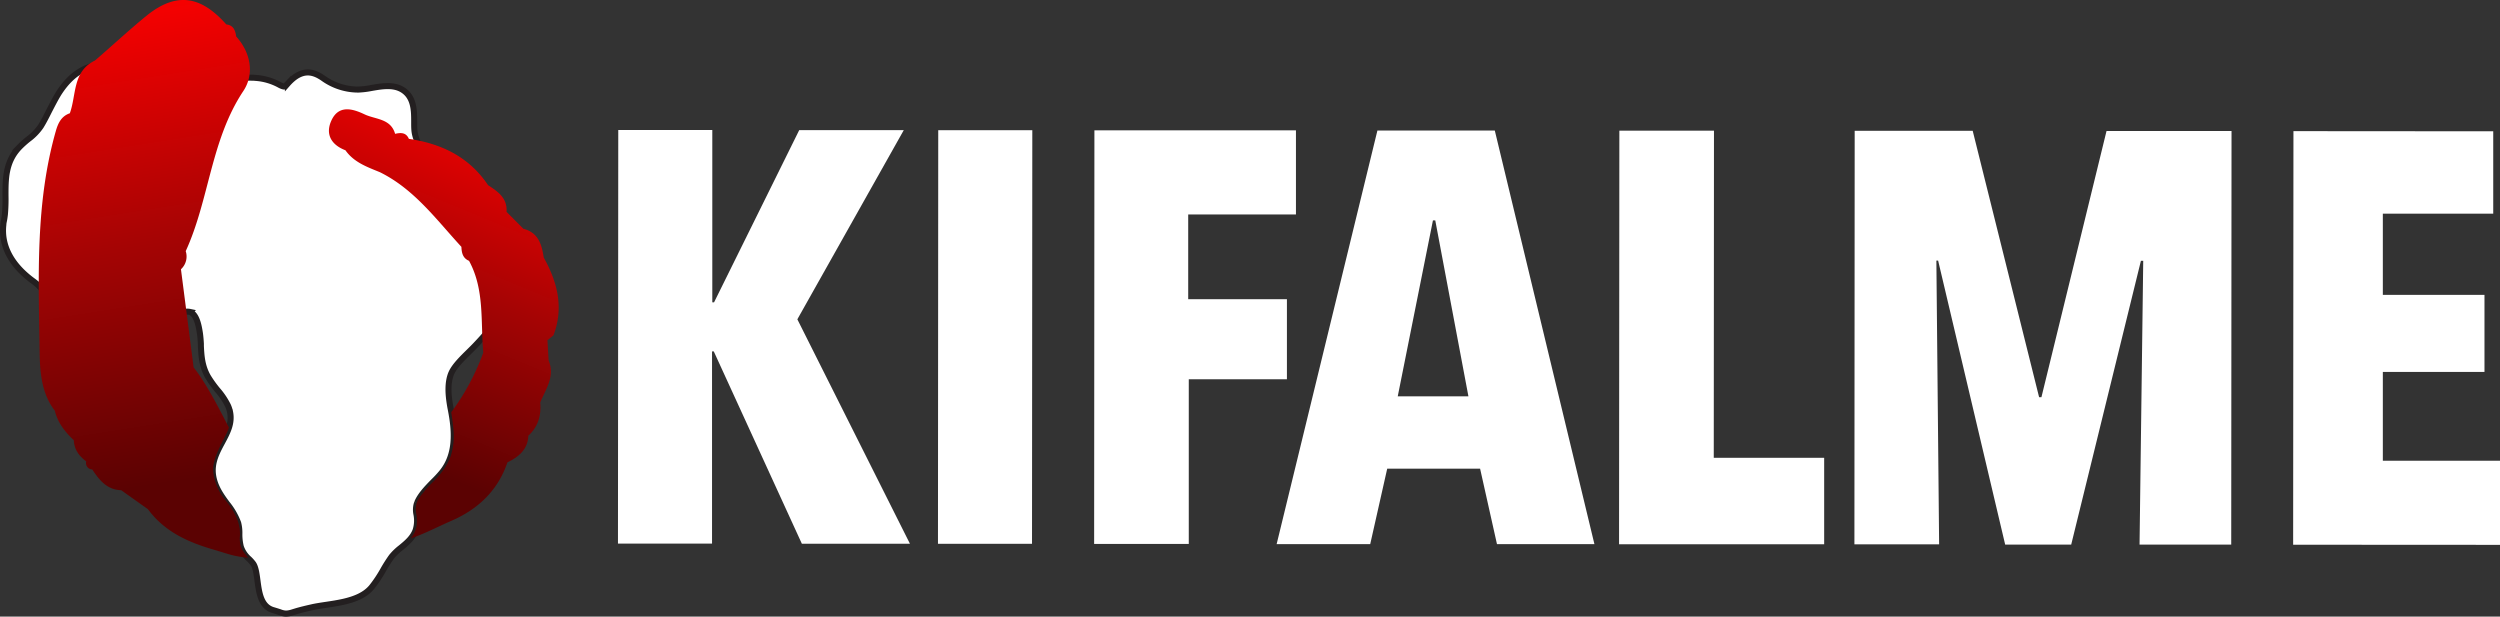
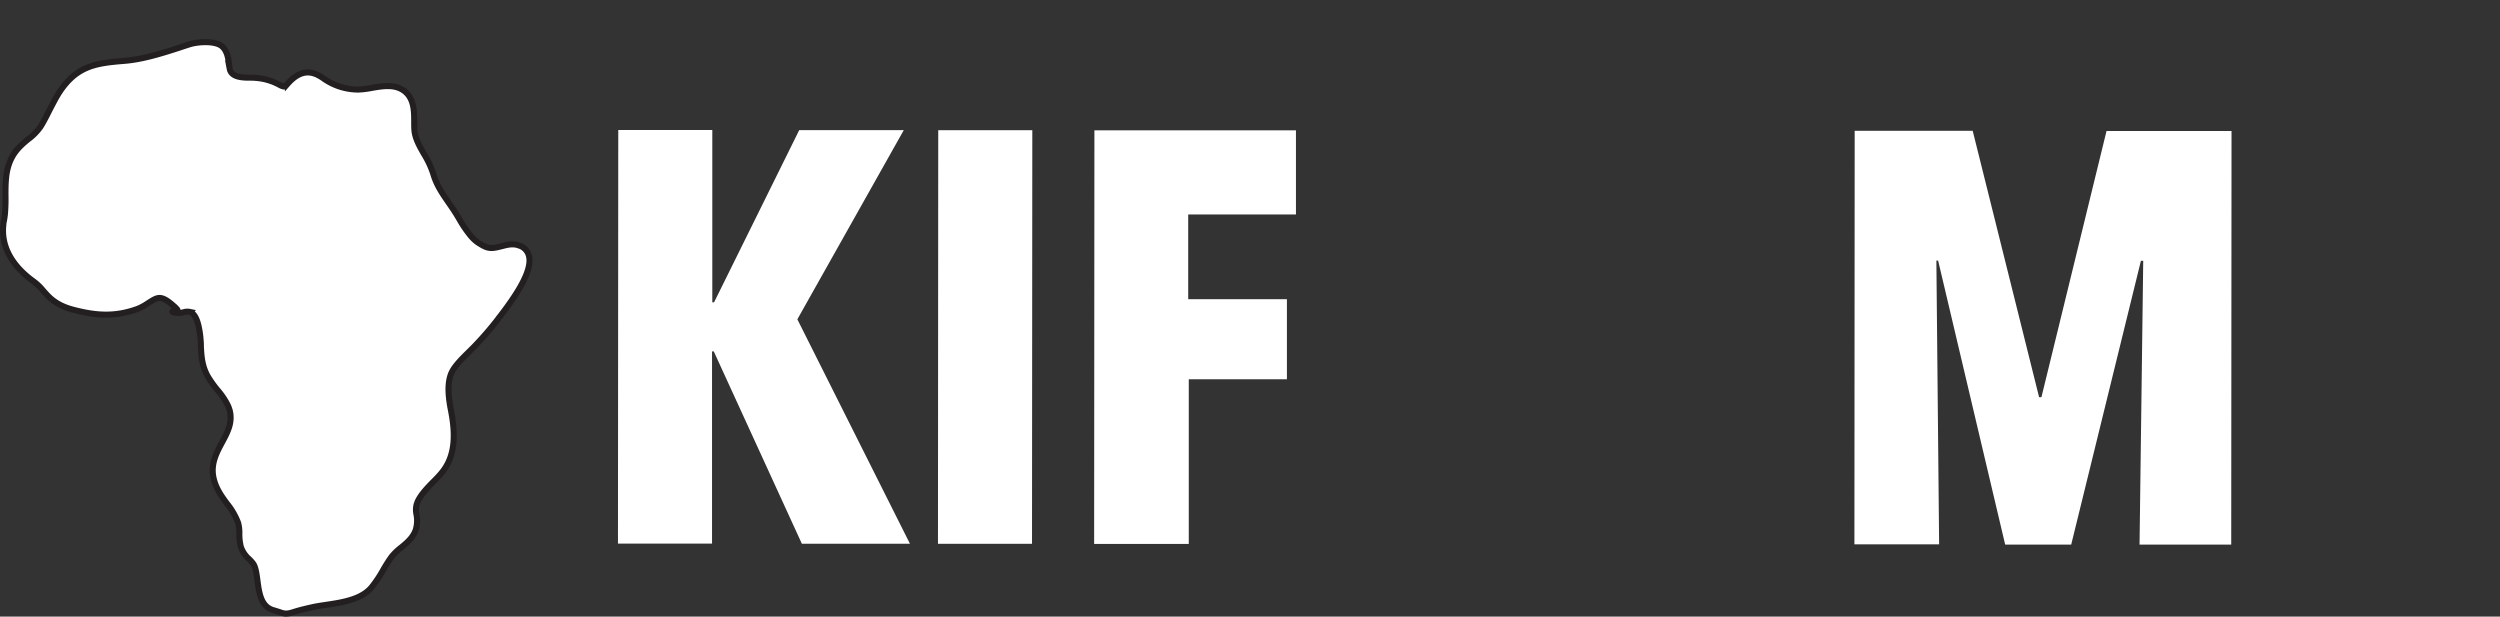
<svg xmlns="http://www.w3.org/2000/svg" xmlns:xlink="http://www.w3.org/1999/xlink" viewBox="0 0 828.12 204.25">
  <rect x="0" y="0" width="828.12" height="204.25" fill="#333333" stroke="none" />
  <defs>
    <linearGradient id="a" x1="35.14" y1="-5.43" x2="61.7" y2="162.02" gradientTransform="translate(0.67 0.31) rotate(0.04)" gradientUnits="userSpaceOnUse">
      <stop offset="0" stop-color="red" />
      <stop offset="0.51" stop-color="#a50404" />
      <stop offset="0.98" stop-color="#5b0202" />
    </linearGradient>
    <linearGradient id="b" x1="167.35" y1="31.15" x2="118.85" y2="148.9" xlink:href="#a" />
  </defs>
  <path d="M265.61,180.1l-29.17-63.69h-.58l0,63.66-31.16,0,.1-137,31.15,0,0,57.08h.58L264.74,43.1l34.64,0-35.26,62.67,37.29,74.33Z" fill="#fff" />
  <path d="M310.7,180.13l.09-137,31.16,0-.1,137Z" fill="#fff" />
  <path d="M393.59,71.05l0,28.06,32.7,0,0,26.51-32.51,0,0,54.56-31.35,0,.09-137,66.76,0,0,27.87Z" fill="#fff" />
-   <path d="M495.87,180.25l-5.59-25-30.77,0-5.63,25-31,0,33.38-137,38.89,0,33,137ZM475.43,73h-.77L463,131.28h23.41Z" fill="#fff" />
-   <path d="M536.31,180.28l.1-137,31.34,0-.07,108.36,36.57,0,0,28.64Z" fill="#fff" />
  <path d="M708.72,180.4l1.22-94h-.77l-23.09,94-21.87,0L642,86.32h-.58l.91,94-28.06,0,.09-137,39.09,0,22,88.25h.77L697.78,43.4l41.41,0-.1,137Z" fill="#fff" />
-   <path d="M759.6,180.44l.1-137,66.18.05,0,27.28-36.57,0,0,26.9,33.67,0,0,25.54-33.67,0,0,29.41,38.89,0,0,27.86Z" fill="#fff" />
+   <path d="M759.6,180.44Z" fill="#fff" />
  <path d="M94.71,203.25a6.13,6.13,0,0,1-2-.46c-.51-.16-1.2-.39-2.19-.68-4.09-1.16-4.69-5.72-5.23-9.74-.29-2.21-.59-4.5-1.43-5.67a12.51,12.51,0,0,0-1.35-1.51,9.4,9.4,0,0,1-2.75-4.12,17.12,17.12,0,0,1-.47-4.24,13.09,13.09,0,0,0-.4-3.61,22.75,22.75,0,0,0-3.7-6.39c-2-2.72-4-5.53-4.59-9.28-.65-4.23,1.18-7.7,3-11.07s3.32-6.32,2.62-9.91a10.75,10.75,0,0,0-.68-2.15A24,24,0,0,0,72,129.14a38,38,0,0,1-3.1-4.34c-2-3.49-2.19-6.88-2.36-10.16l0-.76c-.06-1.07-.15-2.32-.33-3.56-.34-2.17-1-6.21-3.32-7a4,4,0,0,0-2,.09,6.54,6.54,0,0,1-3.56,0c-1.17-.42,2.08-.08,1.34-.93a10.76,10.76,0,0,0-.76-.81l-.17-.15c-1.39-1.22-3.31-2.91-5-2.82-1.08,0-2.46.93-3.79,1.79a18.22,18.22,0,0,1-3.26,1.78c-6.07,2.23-11.65,2.52-18.64,1-3.59-.81-7.31-1.64-10.67-4.78-.8-.76-1.47-1.52-2.12-2.26a16.82,16.82,0,0,0-3-2.91C3.83,88,.31,81.48,1.11,74.44c0-.48.13-1,.23-1.51s.19-1.12.28-1.88a55.12,55.12,0,0,0,.2-6.16c0-5.48-.06-11.16,4.47-16a31.38,31.38,0,0,1,3.13-2.83,17.68,17.68,0,0,0,4.1-4.23c1-1.62,1.9-3.41,2.76-5.13,1-1.92,2-3.9,3.13-5.75,5.77-9,12-10,21.44-10.76,5.94-.43,12-2.28,18.26-4.3,1.18-.4,2.35-.79,3.52-1.16,2.39-.78,7.17-1.24,9.92,0s3.12,4.9,3.41,7.15c.06.4.1.74.15,1a2.61,2.61,0,0,0,.24.7c.74,1.5,2.67,2.16,6.1,2.15.92,0,1.61,0,2.25.07a19.37,19.37,0,0,1,8,2.37,5.25,5.25,0,0,0,.9.38c.67.21.74.2,1.77-.9a15.33,15.33,0,0,1,2.14-2c3.84-2.84,6.93-1.5,9.44.19a20,20,0,0,0,11.76,3.83,28.7,28.7,0,0,0,4.3-.52c3.38-.59,7.21-1.25,10.19.51,4,2.38,4,7,4,10.75,0,1,0,1.87.07,2.68.22,2.73,1.64,5.23,3.14,7.87a30.59,30.59,0,0,1,3.08,6.57c1.09,3.76,2.94,6.43,5.08,9.53.62.89,1.26,1.82,1.9,2.8s1.13,1.8,1.67,2.71a38.17,38.17,0,0,0,3.91,5.71,14.07,14.07,0,0,0,1.07,1.1,10,10,0,0,0,2,1.46,10.26,10.26,0,0,0,1.93,1,5.37,5.37,0,0,0,2.76.23c.72-.1,1.45-.29,2.23-.48,1.84-.47,3.75-1,5.74-.32a4.82,4.82,0,0,1,3.35,3.2c1.59,5-4.35,13.67-9.71,20.62l-.37.49a1.92,1.92,0,0,1-.16.21,106.05,106.05,0,0,1-7.14,8.32c-.71.77-1.52,1.56-2.37,2.4-2.24,2.2-4.79,4.7-5.83,7-1.44,3.27-1,7.48-.54,10.36.1.62.21,1.23.33,1.82,1.36,7,2,14.95-3.11,21-.83,1-1.78,2-2.69,2.88-2.13,2.18-4.33,4.44-5.38,7a7.19,7.19,0,0,0-.2,3.84,10.62,10.62,0,0,1-.28,5.19c-.91,2.55-2.92,4.22-4.88,5.83a18.49,18.49,0,0,0-3.1,3,50.42,50.42,0,0,0-2.73,4.29,42.22,42.22,0,0,1-3.86,5.79c-4.46,5.38-14,5.33-19.82,6.66-1.7.39-3.46.79-5.21,1.31l-1.14.35A7.63,7.63,0,0,1,94.71,203.25Z" fill="#fff" stroke="#231f20" stroke-miterlimit="10" stroke-width="2" />
-   <path d="M79.4,178.31c.75-6-3.24-10.86-5.16-13.15s-4.25-7.42-3.48-11.39c.94-4.82,4.51-9.78,5.07-12.25-.4-.26-6.5-13.46-11.69-19.79l-4.2-32.54h0a5.74,5.74,0,0,0,1.58-6h0C69.35,66.11,69.8,46.41,80.6,30.16c3.65-5.49,2.6-12.58-2.36-18.07h0c-.29-2-.89-3.73-3.28-4h0C67-.86,58.89-3.22,48.46,5.28c-5.85,4.77-11.33,9.9-17,14.77h0c-7.5,3.59-6.11,11.41-8.34,17.5l-.09,0c-2.76,1-3.82,3.32-4.54,5.86-6.82,23.94-5.72,48.53-5.37,73,.09,6.52.54,13.85,5.05,19.65.95,4,3.38,7,6.29,9.78.1,3.08,1.77,5.25,4.1,7a2.1,2.1,0,0,0,2,2.66c2.32,3.52,4.85,6.74,9.59,6.88h0L49,168.67C54.43,176,62,179.51,70.55,182c5.27,1.54,6.46,2.21,11.6,2.77C80.76,182.71,79.54,182.11,79.4,178.31Z" fill="url(#a)" />
-   <path d="M180.11,85.31c-.64-4.31-1.78-8.27-6.74-9.53l-5.58-5.61h0c.32-4.58-2.89-6.71-6.12-8.84C155.41,52,146.25,47.57,135.44,46h0c-.93-2.17-2.68-2.1-4.56-1.67-1.47-5.12-6.52-4.73-10.14-6.46-4-1.9-8.54-3.16-10.94,2-2.11,4.52-.12,8.1,4.63,9.91,2.81,4,7.17,5.52,11.41,7.26h0c11.4,5.62,18.7,15.72,27,24.73.08,2,.46,3.76,2.53,4.63h0c5.21,9.57,3.79,20.17,4.72,30.41a77.65,77.65,0,0,1-10.61,19.74c.3,1.93.62,4.43.78,6.28a22.14,22.14,0,0,1-.91,8.08c-2.4,6.53-6.91,9.07-9,12.11-2.15,2.48-3.09,4-2.37,7.68.54,4.57-.84,6.06-1.92,7.66,5.08-1.78,8.78-3.81,13.81-6,8.57-3.78,15.13-10,18.21-19.2,3.79-1.84,6.77-4.29,6.94-8.9v.07c3.25-3,4.32-6.76,3.93-11,1.83-4.46,5-8.65,2.78-13.93l-.39-6.7,2-1.63h0C186.83,101.87,184.65,93.44,180.11,85.31Z" fill="url(#b)" />
</svg>